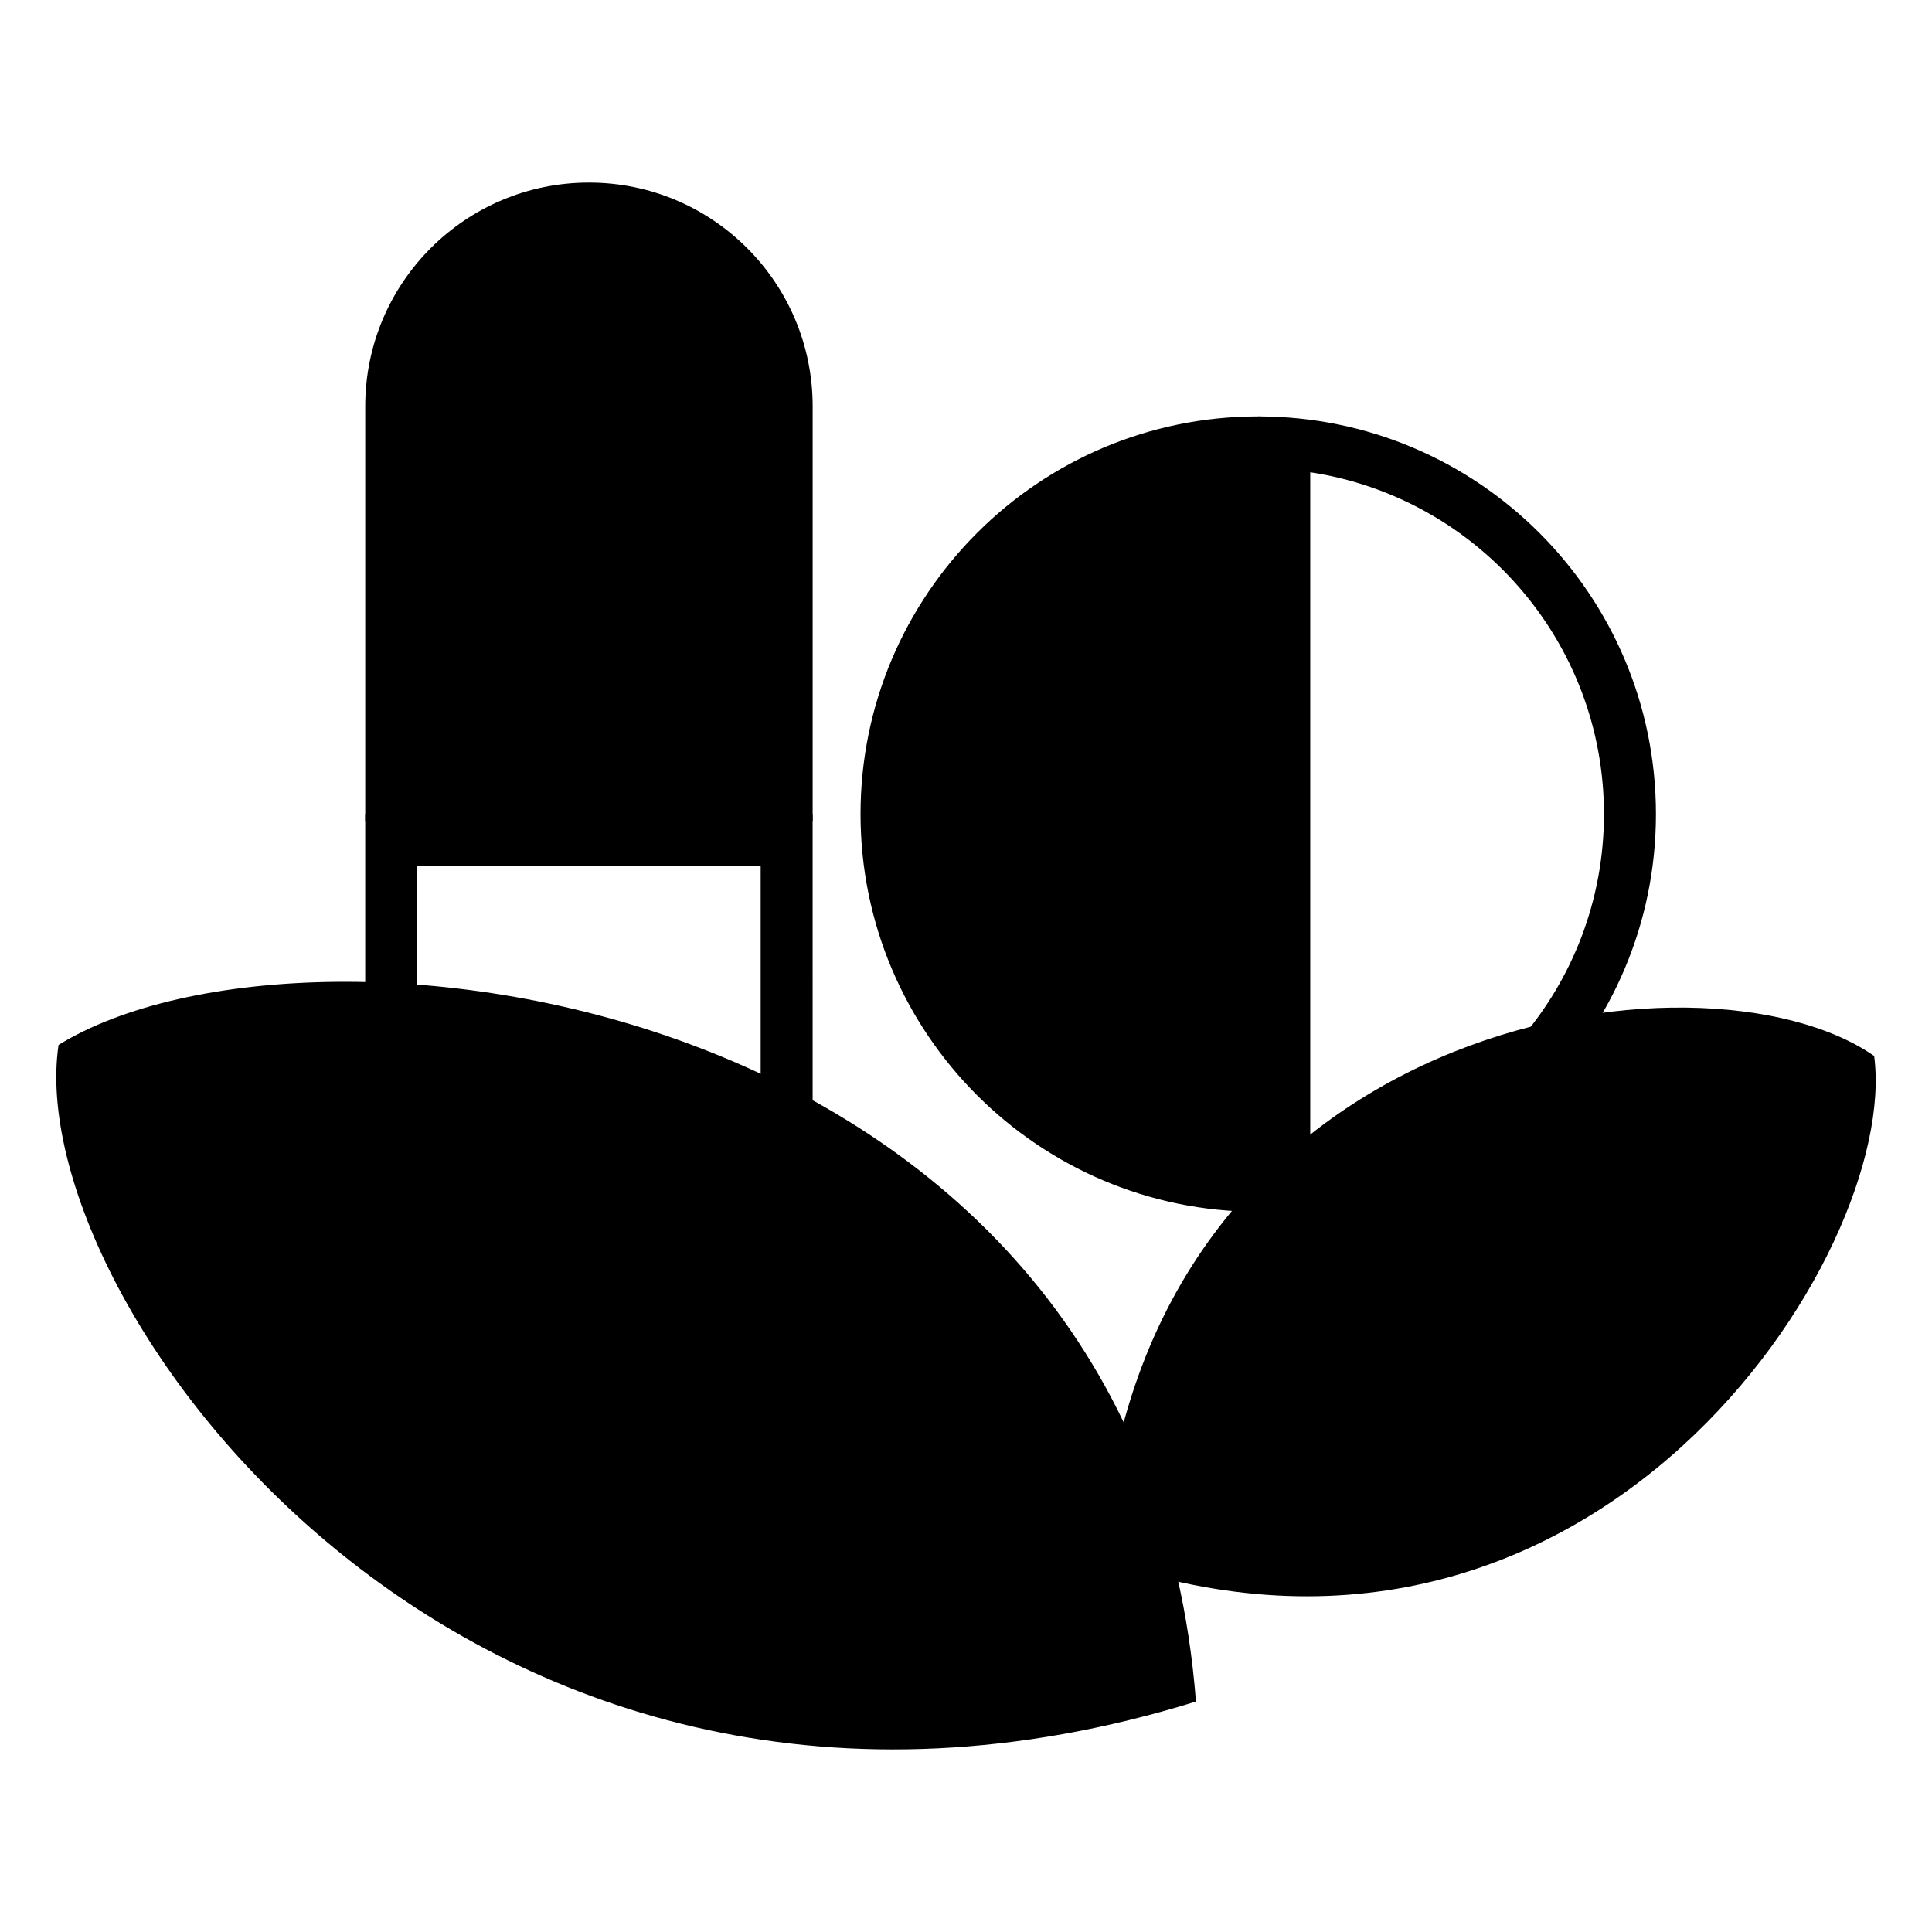
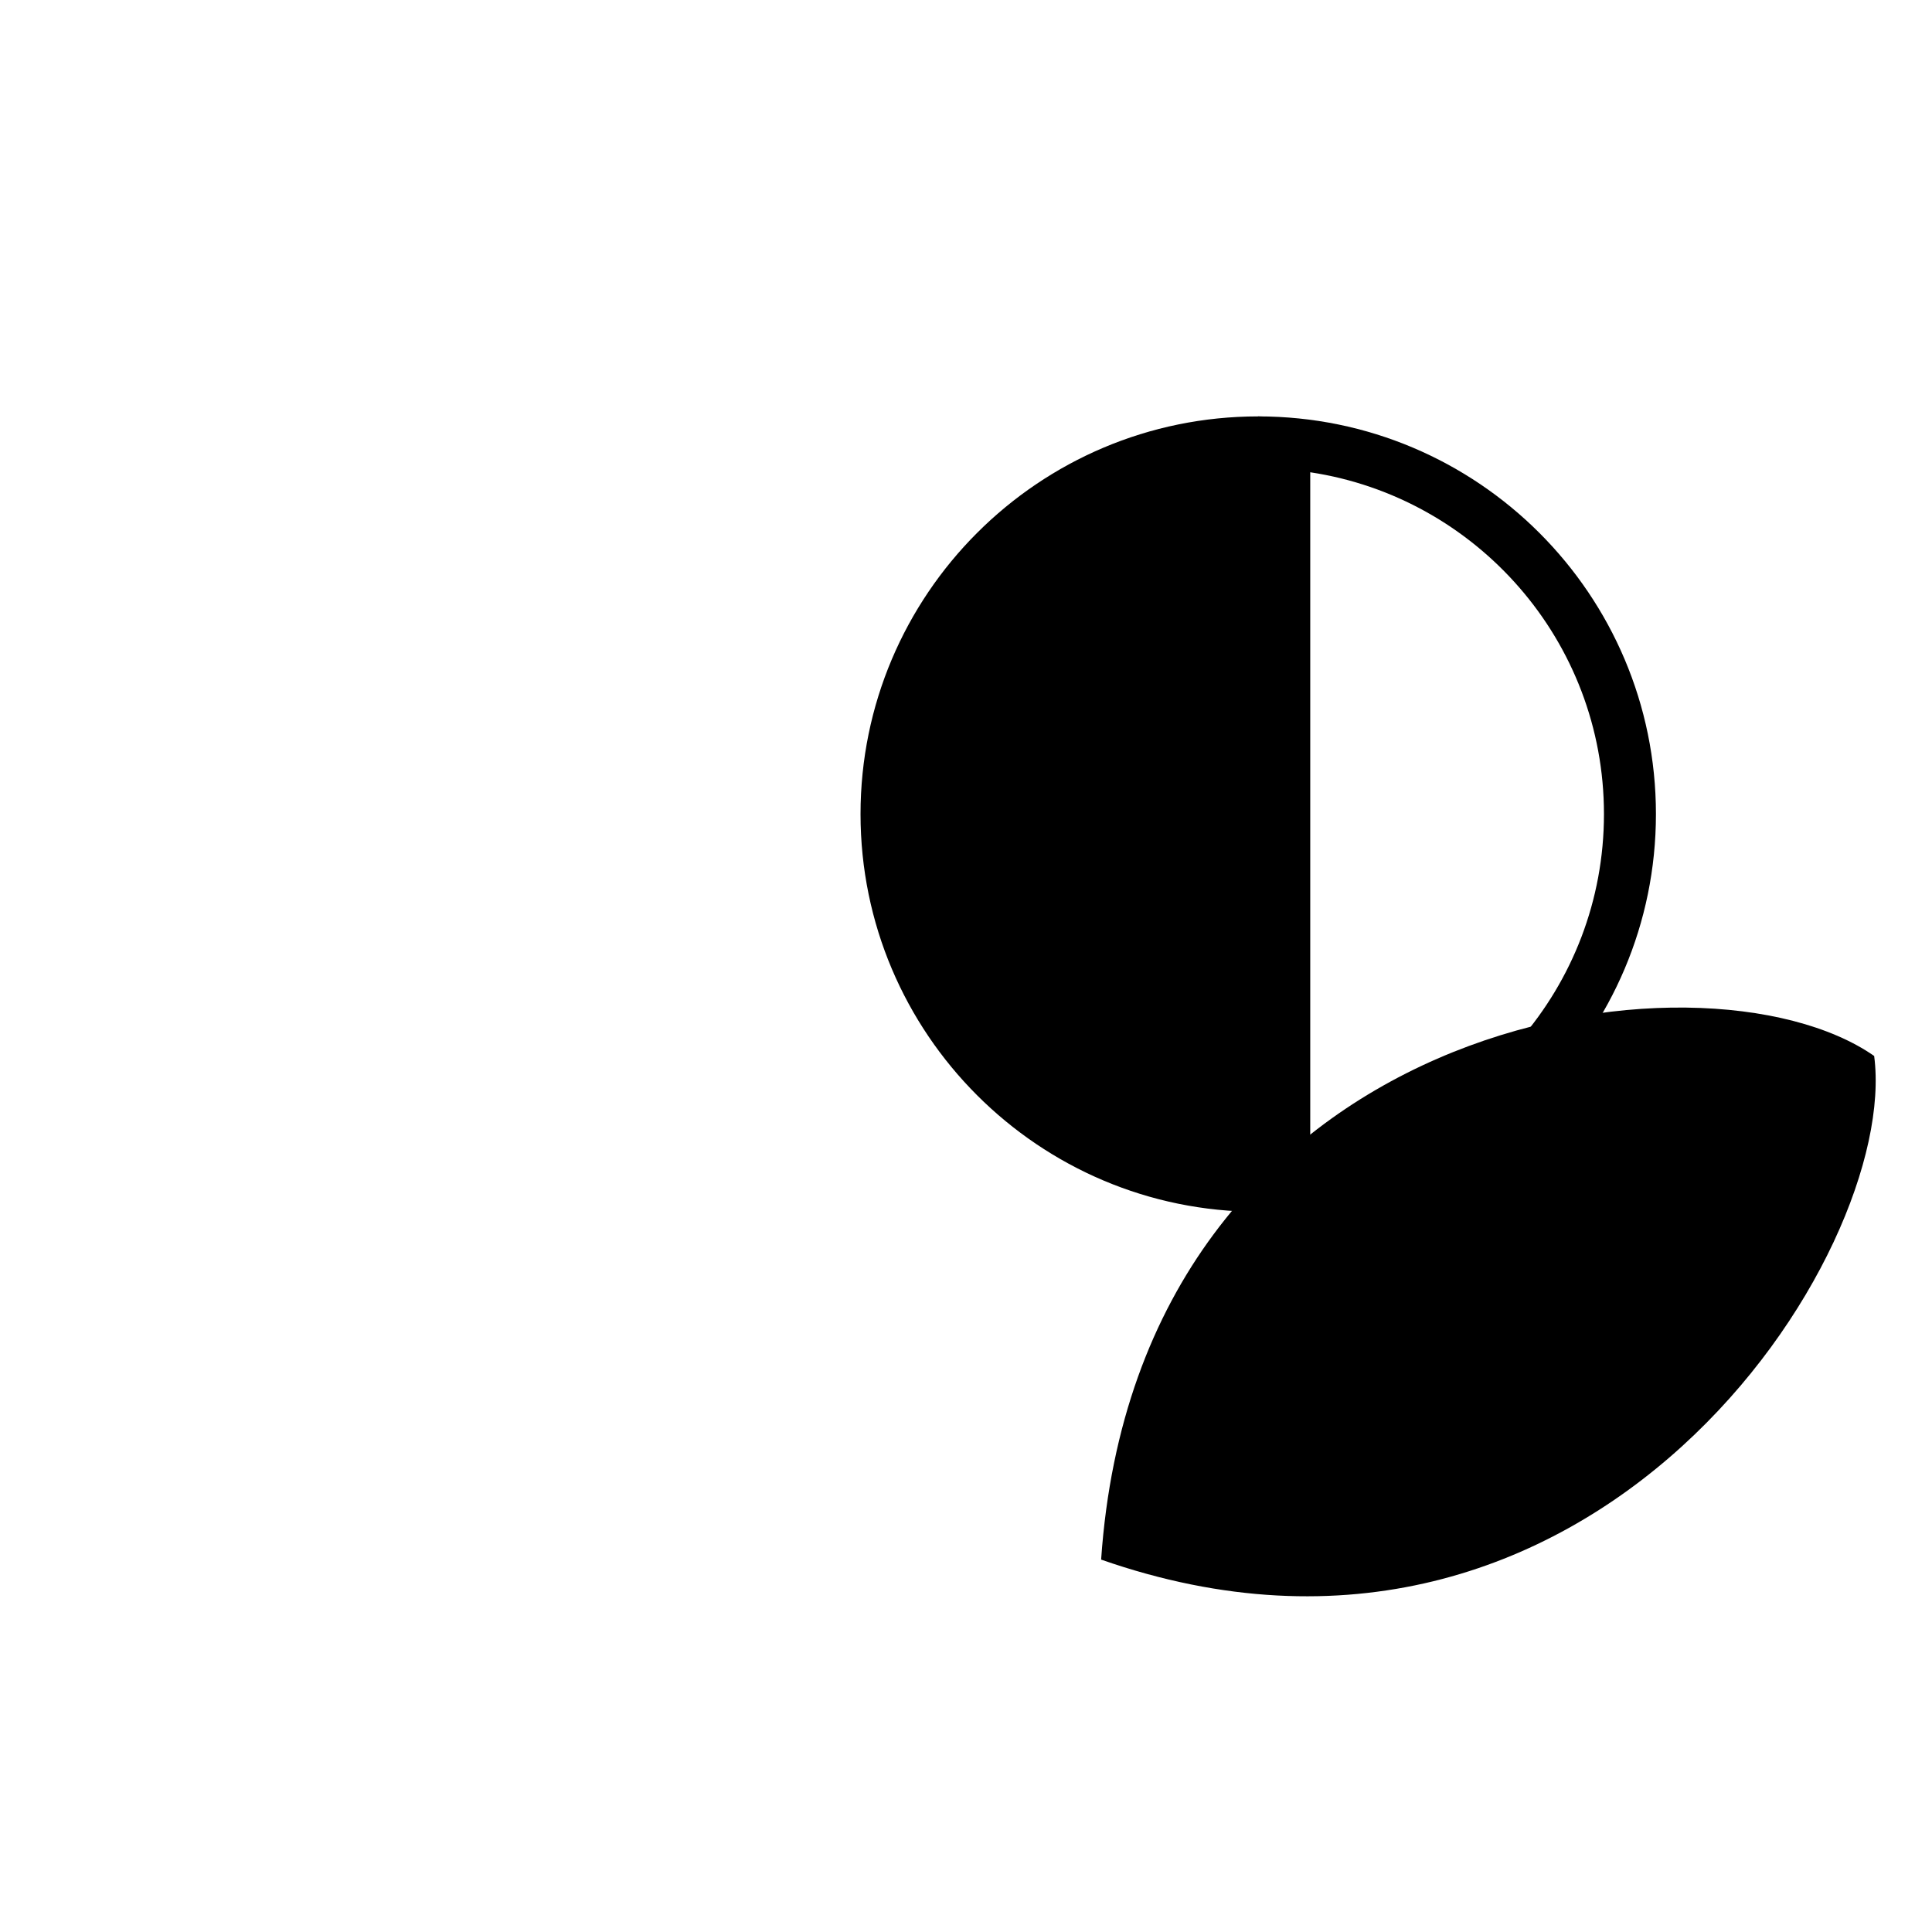
<svg xmlns="http://www.w3.org/2000/svg" fill="#000000" width="800px" height="800px" version="1.1" viewBox="144 144 512 512">
  <g>
    <path d="m477.44 254.35c7.754 0 5.773 3.746 7.359 10.242 4.348 17.863-3.094 56.504-3.094 95.148 0 37.641 8.727 75.289 5.363 93.723-1.348 7.371-1.32 11.668-9.629 11.668-58.168 0-105.39-47.223-105.39-105.39s47.223-105.39 105.39-105.39z" fill-rule="evenodd" />
    <path d="m477.45 254.35c58.168 0 105.39 47.223 105.39 105.39s-47.227 105.39-105.39 105.39zm13.777 14.809v181.16c44.039-6.652 77.84-44.699 77.84-90.582 0-45.883-33.801-83.93-77.84-90.582z" fill-rule="evenodd" />
-     <path d="m359.36 361.71h-118.57v-110.04c0-32.742 26.543-59.285 59.285-59.285h0.004c32.742 0 59.285 26.543 59.285 59.285v110.04z" fill-rule="evenodd" />
-     <path d="m359.36 467.8c0 32.742-26.543 59.285-59.285 59.285h-0.004c-32.742 0-59.285-26.543-59.285-59.285v-108.07h118.57zm-13.777-94.289h-91.02v94.289c0 25.133 20.375 45.508 45.508 45.508h0.004c25.133 0 45.508-20.375 45.508-45.508z" fill-rule="evenodd" />
    <path d="m640.67 423.84c-45.516-31.719-194.96-10.812-204.86 133.47 130.46 45.621 211.78-81.215 204.86-133.47z" />
-     <path d="m159.52 420.91c66.969-41.352 286.86-14.094 301.42 174.02-191.95 59.488-311.59-105.89-301.42-174.02z" />
  </g>
</svg>